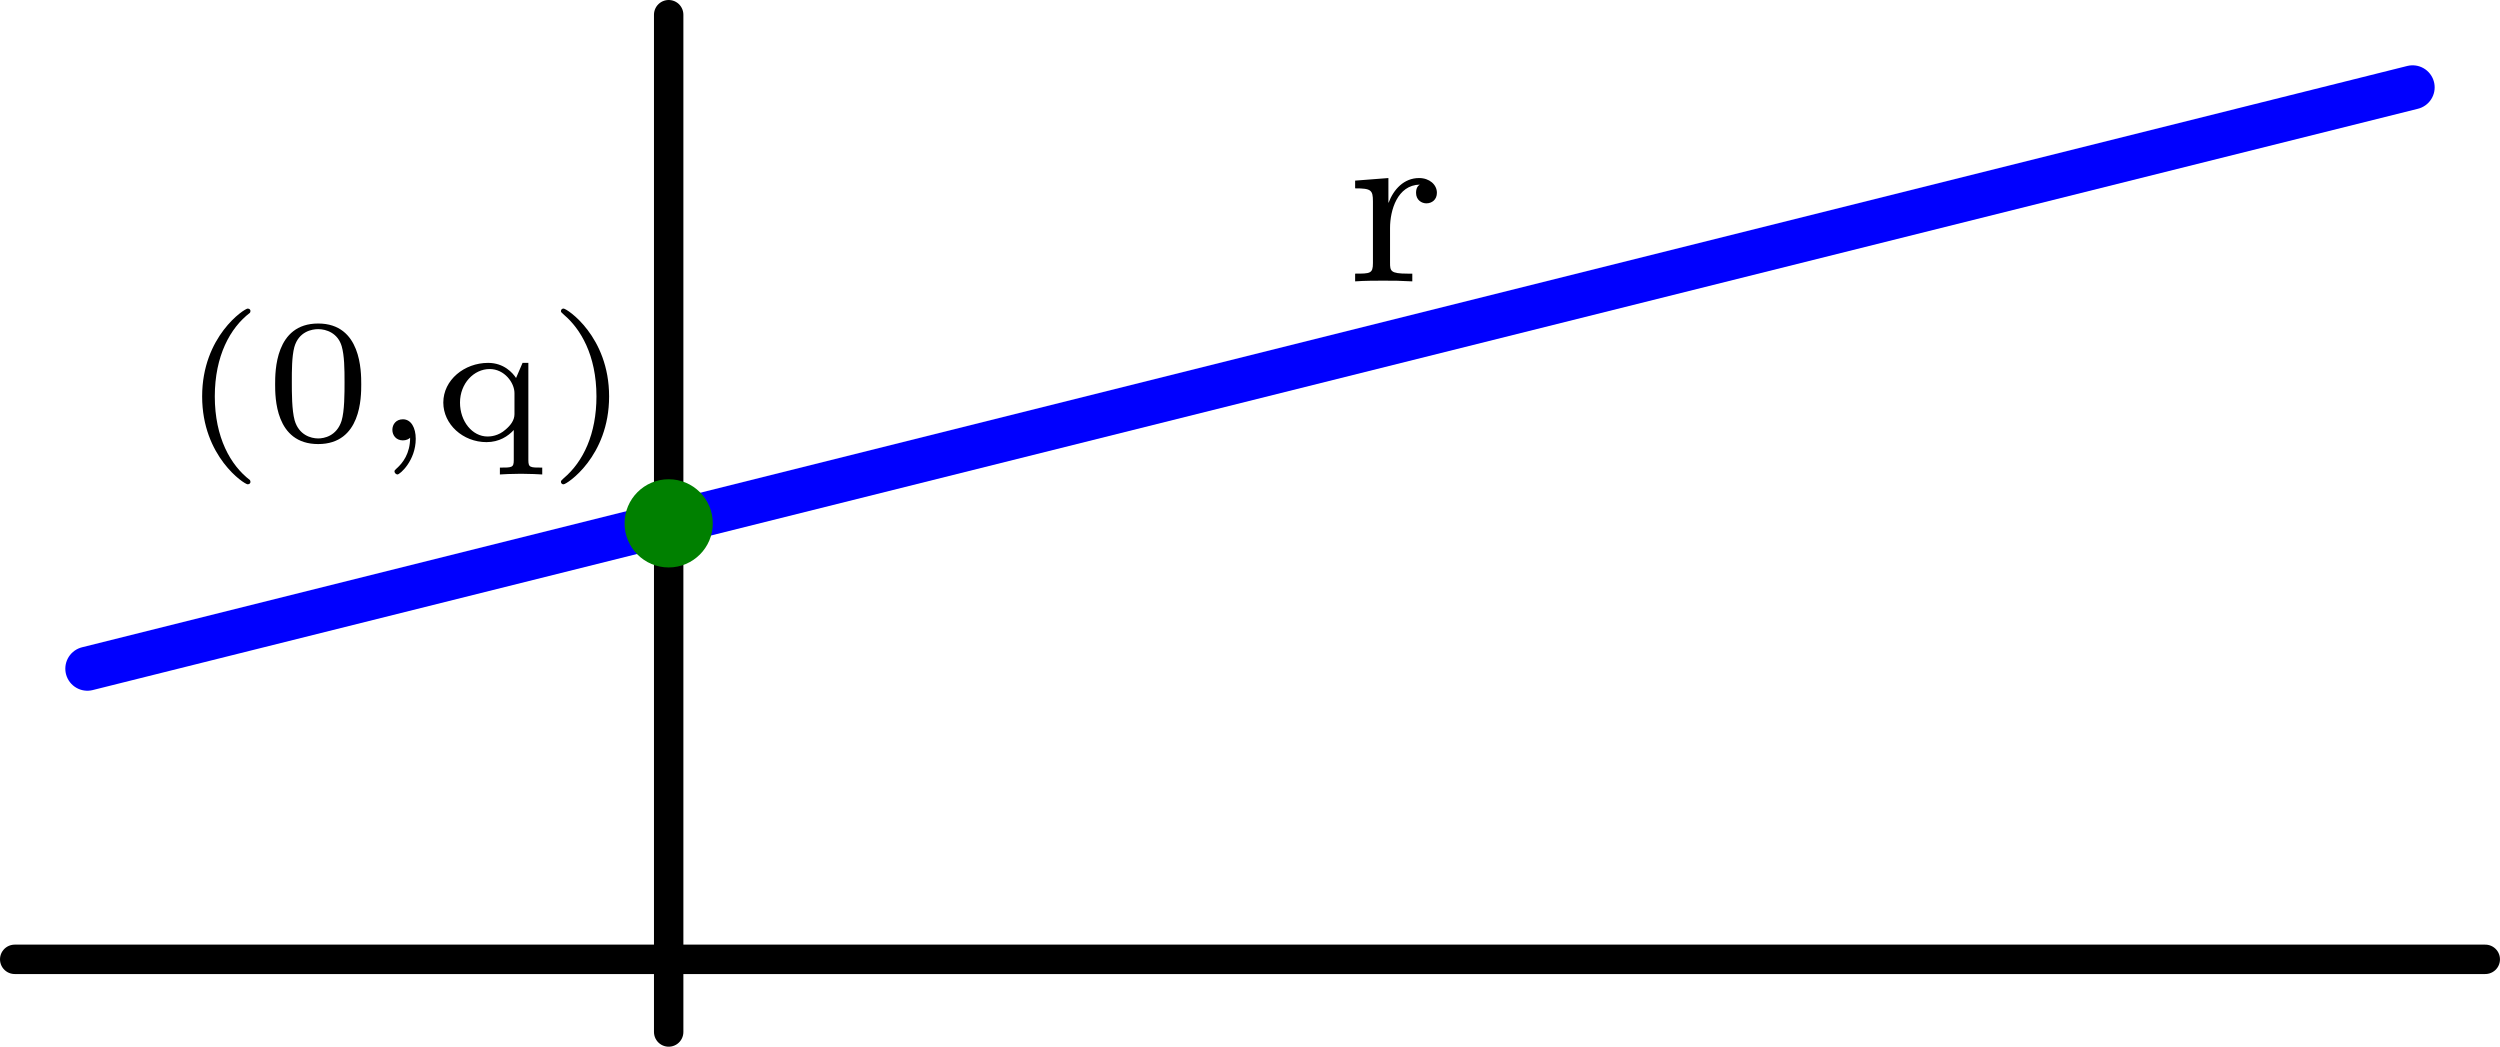
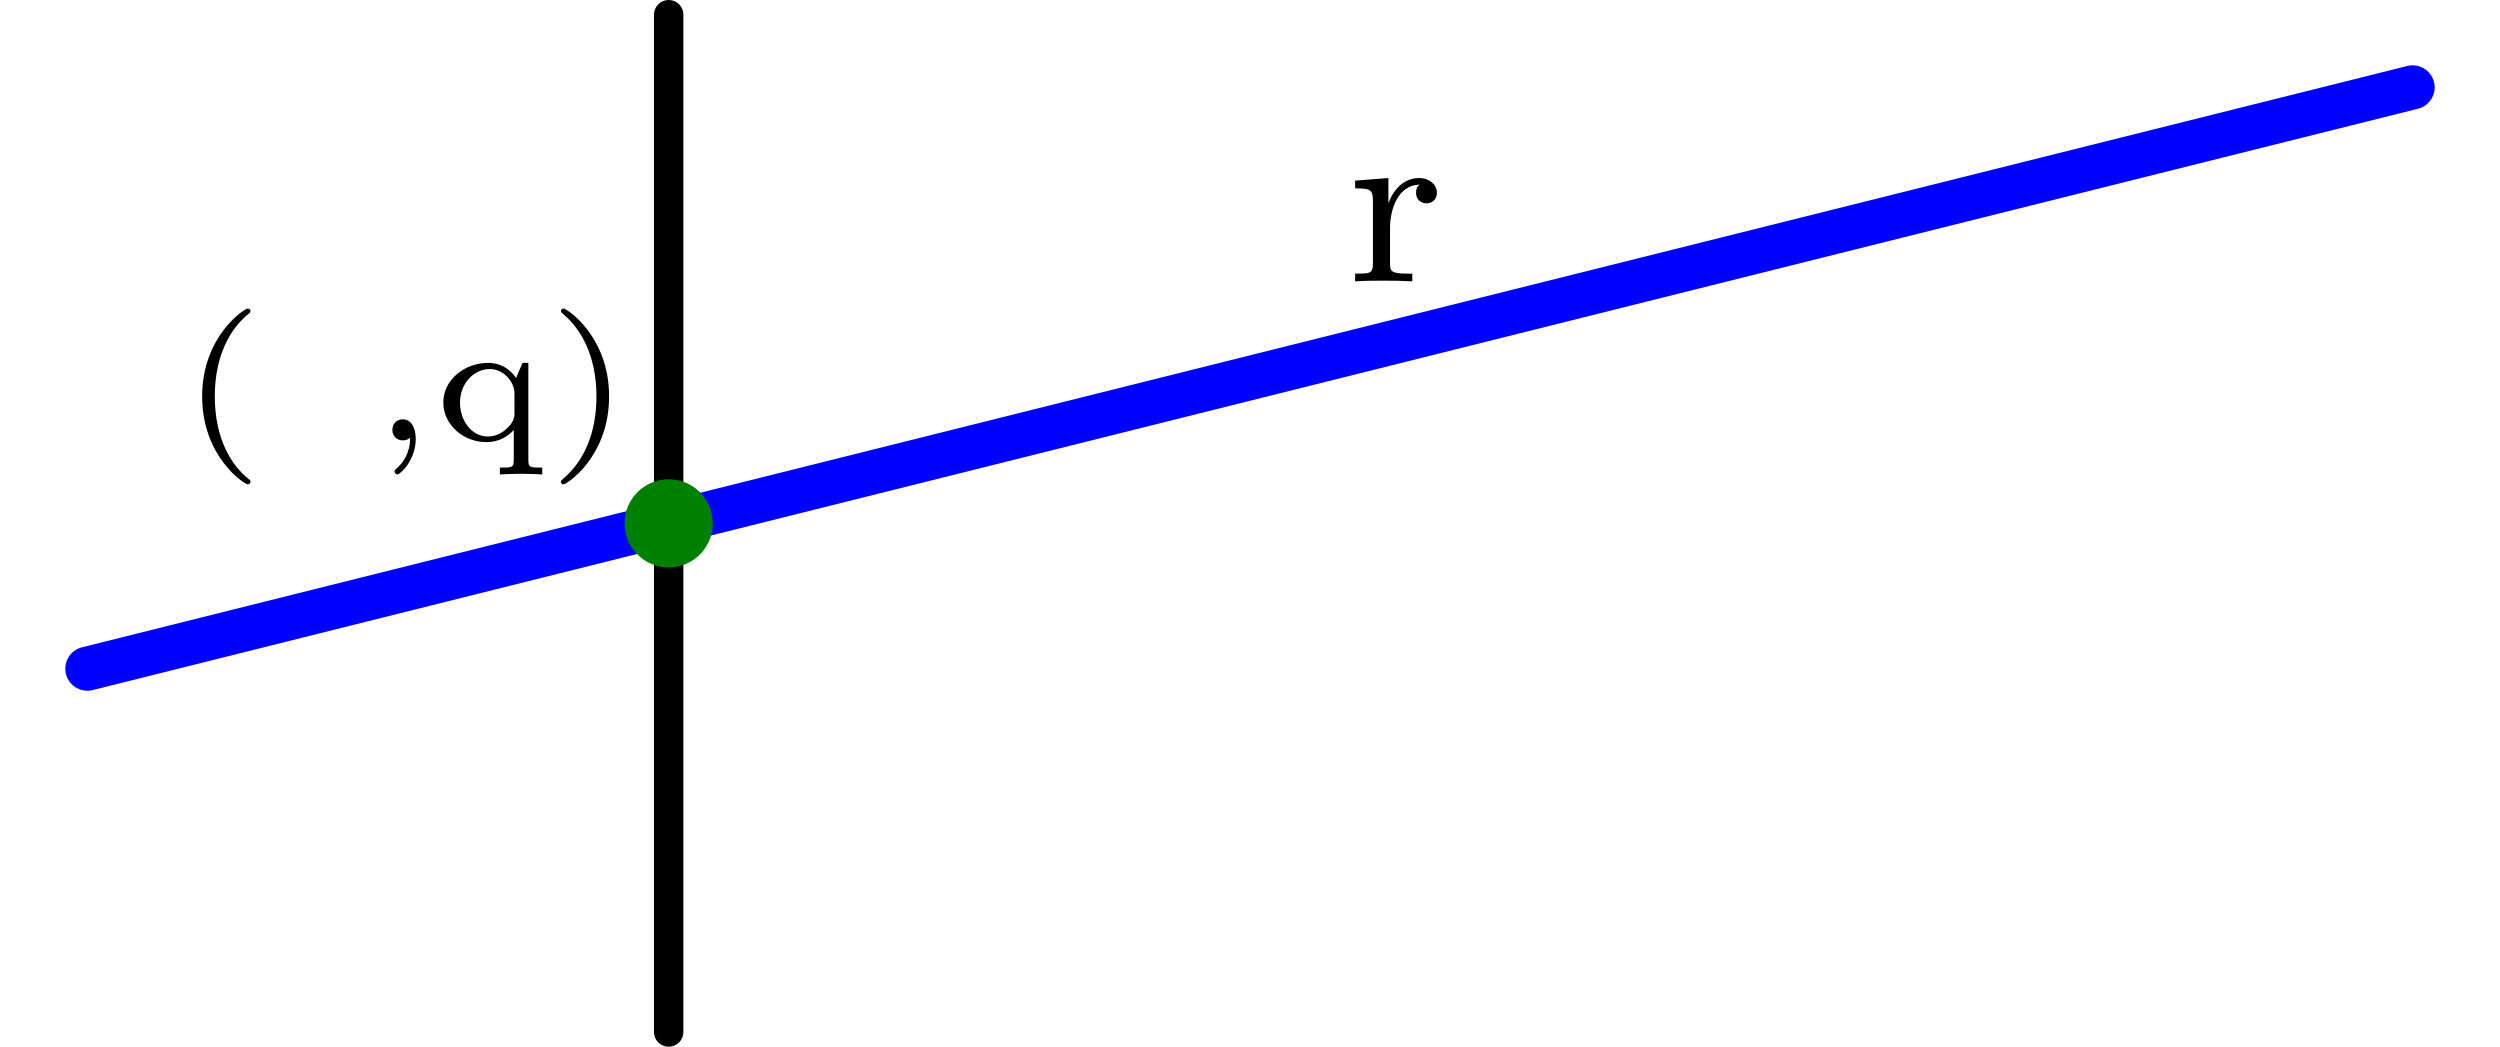
<svg xmlns="http://www.w3.org/2000/svg" xmlns:xlink="http://www.w3.org/1999/xlink" height="35.738pt" version="1.1" viewBox="56.621 54.06 85.359 35.738" width="85.359pt">
  <defs>
    <path d="M1.472 -1.824C1.472 -2.424 1.72 -3.288 2.488 -3.304C2.44 -3.272 2.36 -3.208 2.36 -3.024C2.36 -2.776 2.552 -2.664 2.712 -2.664C2.904 -2.664 3.072 -2.792 3.072 -3.024C3.072 -3.304 2.816 -3.528 2.464 -3.528C1.944 -3.528 1.592 -3.136 1.424 -2.688H1.416V-3.528L0.28 -3.44V-3.176C0.824 -3.176 0.888 -3.12 0.888 -2.728V-0.624C0.888 -0.264 0.792 -0.264 0.28 -0.264V0C0.592 -0.024 1.032 -0.024 1.224 -0.024C1.696 -0.024 1.712 -0.024 2.232 0V-0.264H2.072C1.488 -0.264 1.472 -0.352 1.472 -0.64V-1.824Z" id="g1-114" />
    <path d="M2.388 1.356C1.728 0.852 1.188 -0.096 1.188 -1.5C1.188 -2.886 1.716 -3.846 2.388 -4.356C2.388 -4.362 2.406 -4.386 2.406 -4.416C2.406 -4.452 2.382 -4.5 2.31 -4.5C2.202 -4.5 0.756 -3.558 0.756 -1.5C0.756 0.552 2.196 1.5 2.31 1.5C2.382 1.5 2.406 1.452 2.406 1.416C2.406 1.386 2.388 1.362 2.388 1.356Z" id="g0-40" />
    <path d="M2.124 -1.5C2.124 -3.552 0.684 -4.5 0.57 -4.5C0.498 -4.5 0.48 -4.446 0.48 -4.416C0.48 -4.38 0.486 -4.374 0.594 -4.278C1.134 -3.816 1.692 -2.928 1.692 -1.5C1.692 -0.228 1.248 0.726 0.57 1.296C0.486 1.374 0.48 1.38 0.48 1.416C0.48 1.446 0.498 1.5 0.57 1.5C0.678 1.5 2.124 0.558 2.124 -1.5Z" id="g0-41" />
    <path d="M1.302 -0.09C1.302 0.45 1.05 0.774 0.846 0.954C0.786 1.008 0.768 1.026 0.768 1.062C0.768 1.11 0.822 1.164 0.87 1.164C0.954 1.164 1.494 0.69 1.494 -0.054C1.494 -0.426 1.338 -0.72 1.056 -0.72C0.822 -0.72 0.696 -0.546 0.696 -0.36S0.822 0 1.056 0C1.176 0 1.26 -0.048 1.302 -0.09Z" id="g0-44" />
-     <path d="M3.3 -1.914C3.3 -2.352 3.3 -3.99 1.83 -3.99S0.36 -2.352 0.36 -1.914C0.36 -1.482 0.36 0.126 1.83 0.126S3.3 -1.482 3.3 -1.914ZM1.83 -0.066C1.578 -0.066 1.17 -0.186 1.026 -0.684C0.93 -1.032 0.93 -1.62 0.93 -1.992C0.93 -2.394 0.93 -2.856 1.014 -3.18C1.164 -3.72 1.62 -3.798 1.83 -3.798C2.106 -3.798 2.502 -3.666 2.634 -3.21C2.724 -2.892 2.73 -2.454 2.73 -1.992C2.73 -1.608 2.73 -1.002 2.628 -0.666C2.46 -0.144 2.028 -0.066 1.83 -0.066Z" id="g0-48" />
    <path d="M3.228 -2.646H3.03L2.808 -2.13C2.694 -2.304 2.394 -2.646 1.854 -2.646C1.044 -2.646 0.324 -2.064 0.324 -1.29C0.324 -0.552 0.99 0.06 1.8 0.06C2.232 0.06 2.538 -0.144 2.73 -0.354V0.672C2.73 0.93 2.67 0.93 2.256 0.93V1.164C2.298 1.158 2.706 1.14 2.976 1.14S3.642 1.158 3.702 1.164V0.93C3.288 0.93 3.228 0.93 3.228 0.672V-2.646ZM2.754 -0.894C2.754 -0.684 2.616 -0.51 2.454 -0.372C2.202 -0.144 1.926 -0.132 1.836 -0.132C1.314 -0.132 0.894 -0.648 0.894 -1.29C0.894 -1.944 1.368 -2.436 1.908 -2.436C2.412 -2.436 2.754 -1.968 2.754 -1.614V-0.894Z" id="g0-113" />
  </defs>
  <g id="page1">
    <g transform="matrix(1 0 0 1 79.452 86.815)">
-       <path d="M -22.329 -0L 62.025 0" fill="none" stroke="#000000" stroke-linecap="round" stroke-linejoin="round" stroke-miterlimit="10.037" stroke-width="1.004" />
-     </g>
+       </g>
    <g transform="matrix(1 0 0 1 79.452 86.815)">
      <path d="M 0 2.481L 0 -32.253" fill="none" stroke="#000000" stroke-linecap="round" stroke-linejoin="round" stroke-miterlimit="10.037" stroke-width="1.004" />
    </g>
    <g transform="matrix(1 0 0 1 79.452 86.815)">
      <path d="M -19.848 -9.924L 59.544 -29.772" fill="none" stroke="#0000ff" stroke-linecap="round" stroke-linejoin="round" stroke-miterlimit="10.037" stroke-width="1.506" />
    </g>
    <use x="102.61" xlink:href="#g1-114" y="63.667" />
    <g transform="matrix(1 0 0 1 79.452 86.815)">
      <circle cx="0" cy="-14.886" r="1.506" fill="#008000" />
    </g>
    <use x="62.767" xlink:href="#g0-40" y="69.096" />
    <use x="65.655" xlink:href="#g0-48" y="69.096" />
    <use x="69.322" xlink:href="#g0-44" y="69.096" />
    <use x="71.433" xlink:href="#g0-113" y="69.096" />
    <use x="75.294" xlink:href="#g0-41" y="69.096" />
  </g>
</svg>